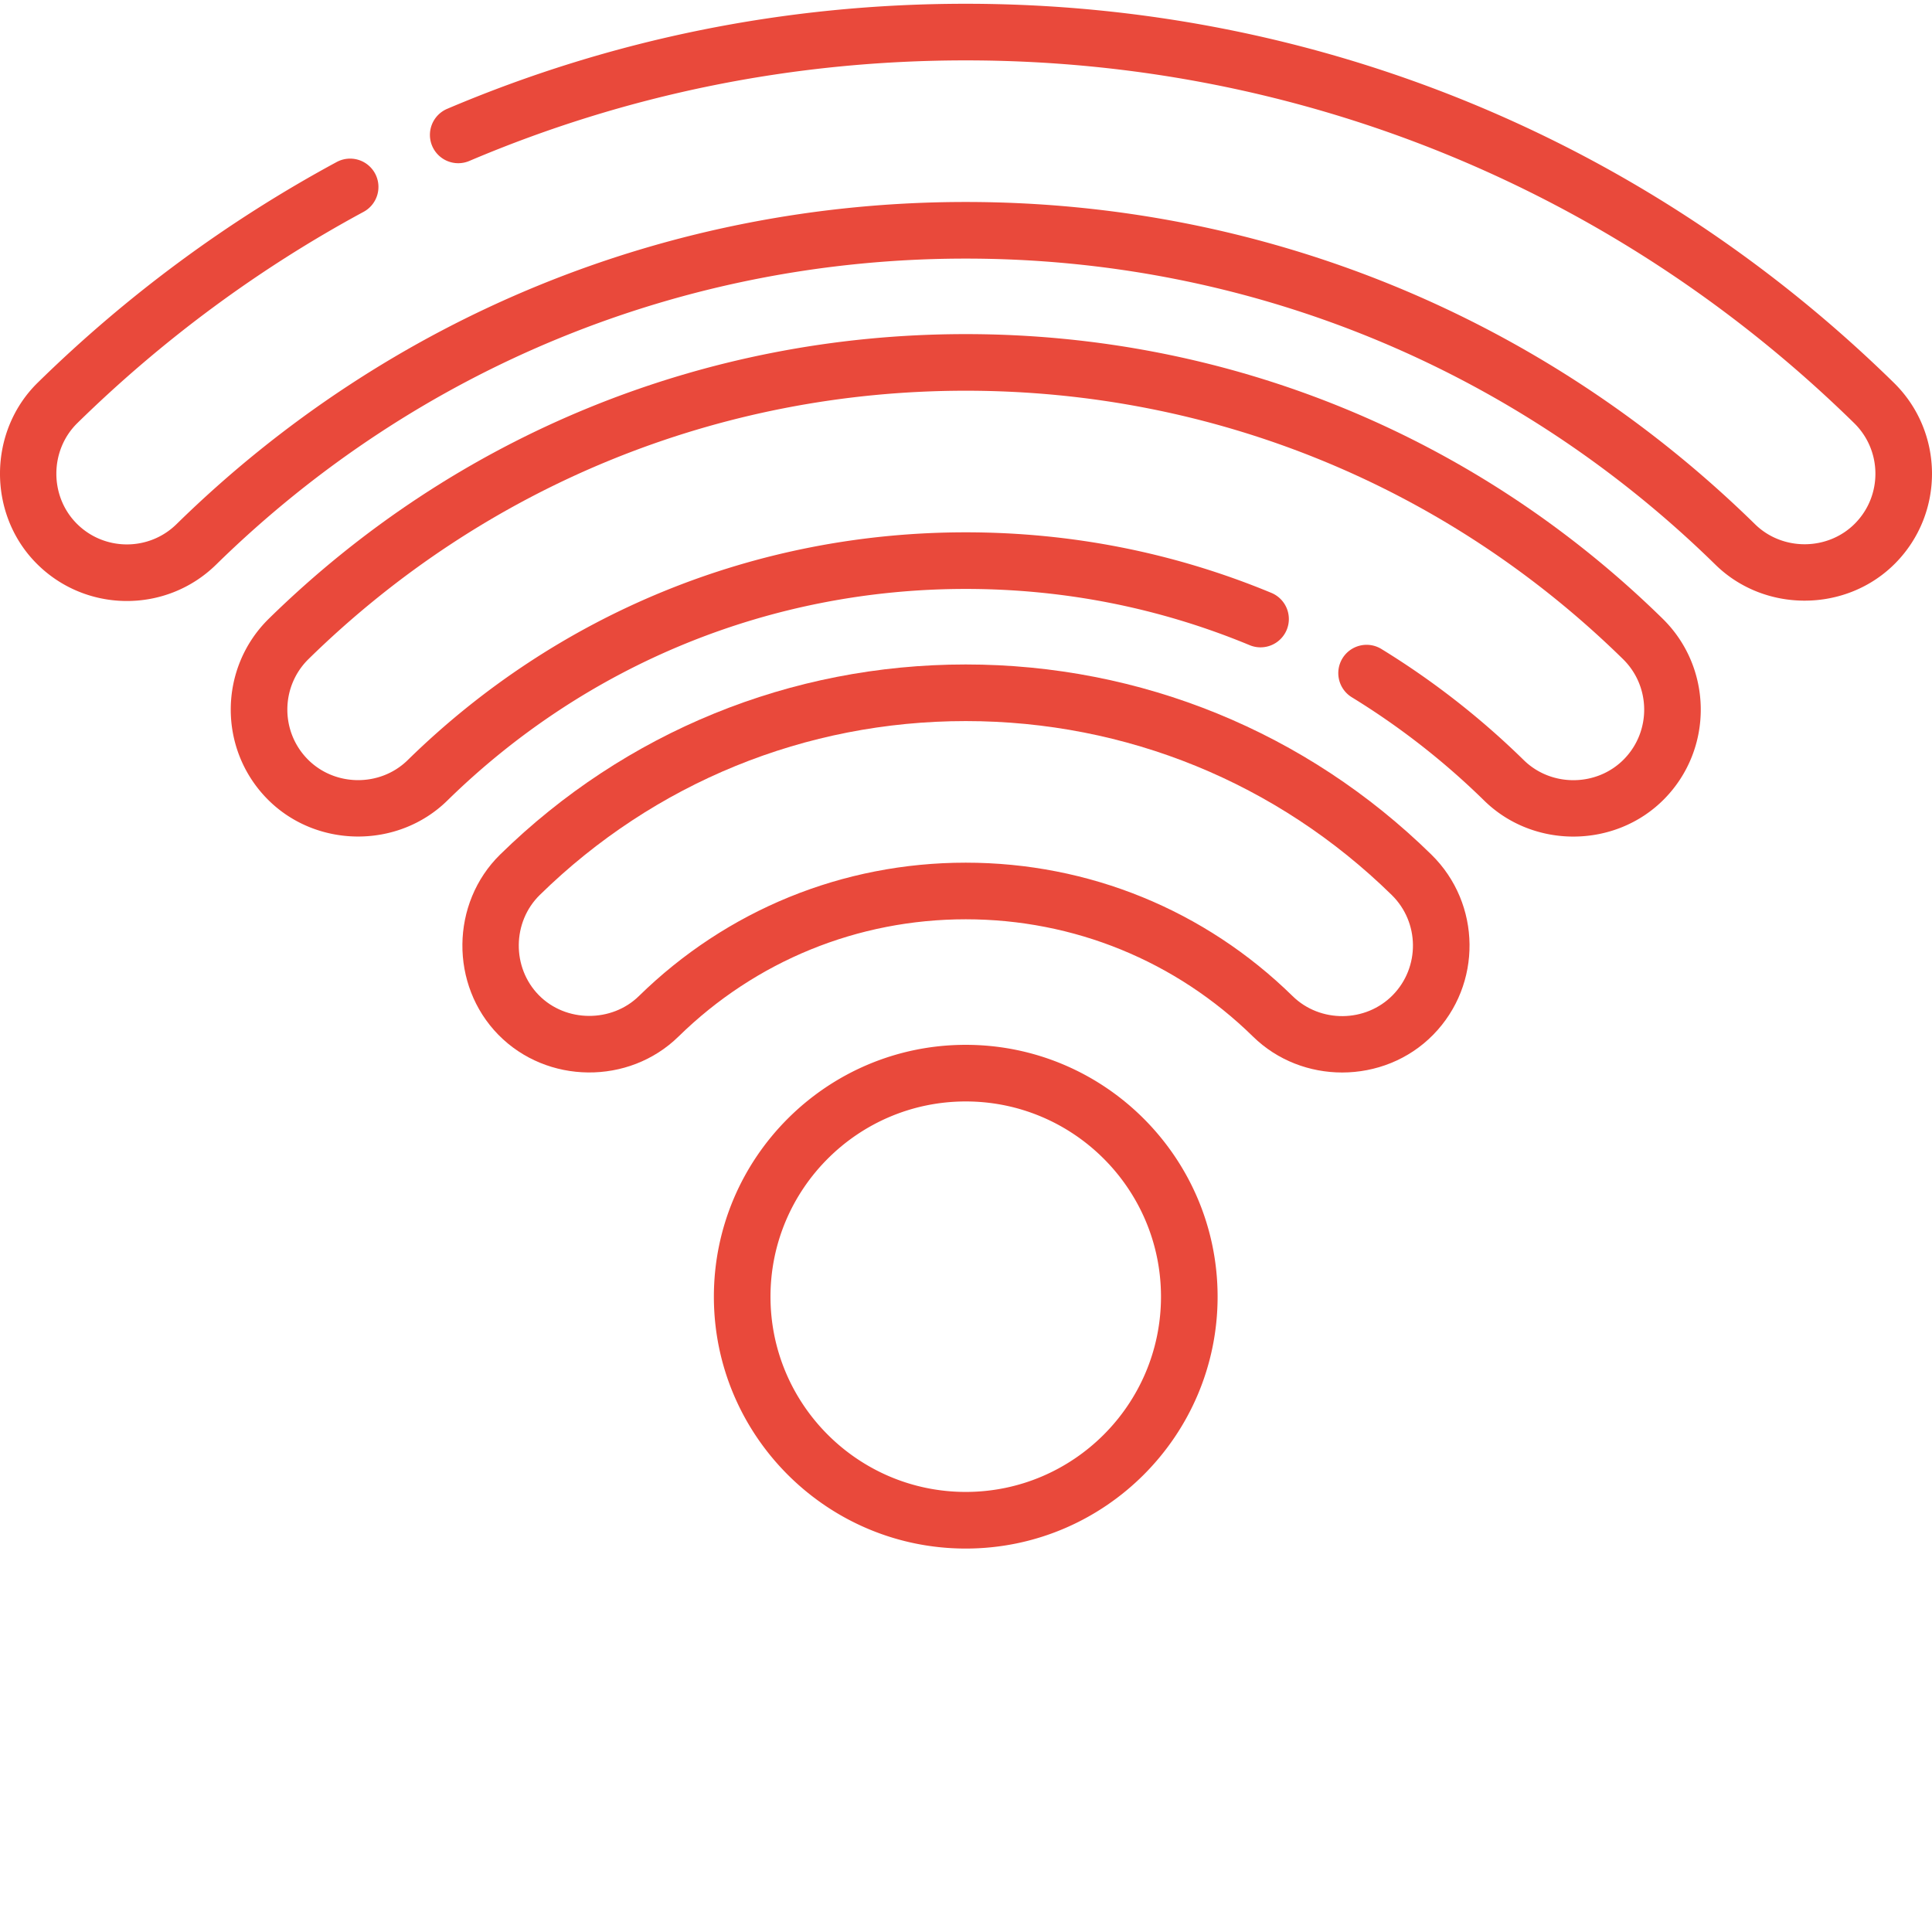
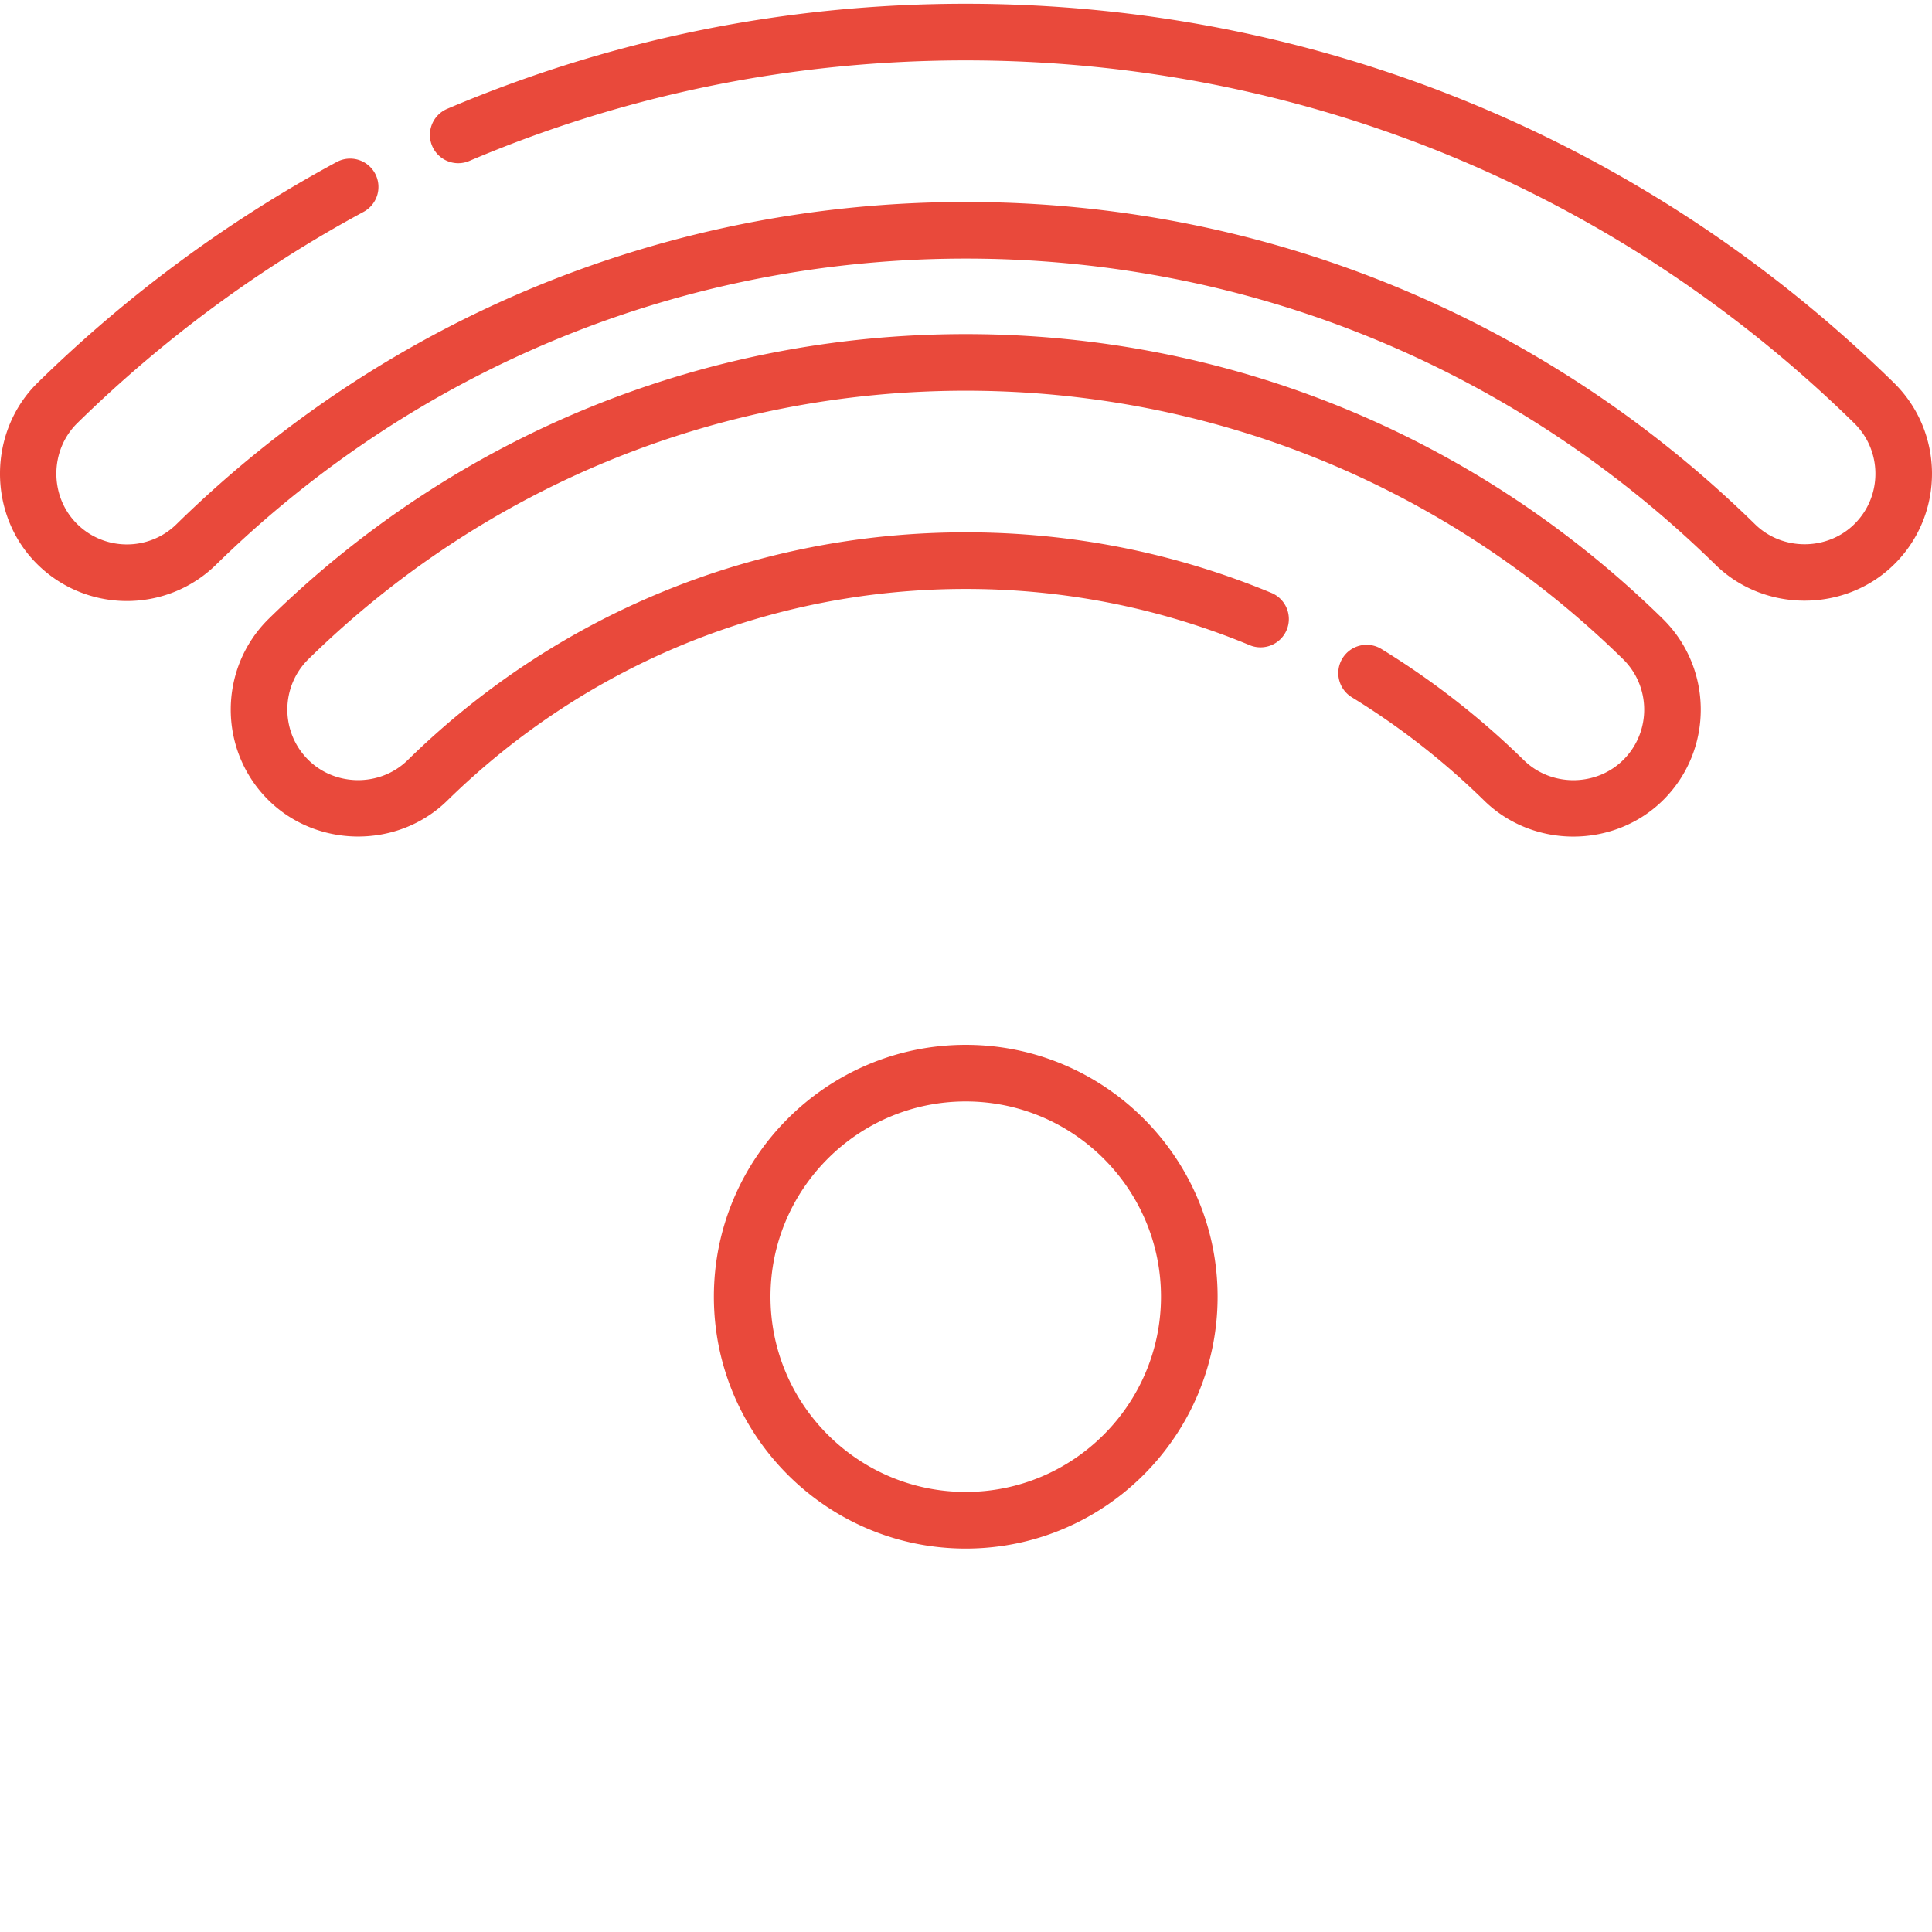
<svg xmlns="http://www.w3.org/2000/svg" version="1.1" width="512" height="512" x="0" y="0" viewBox="0 0 511.998 511" style="enable-background:new 0 0 512 512" xml:space="preserve" class="">
  <g>
    <path d="M189.184 343.137c0 36.8 29.941 66.746 66.746 66.746 36.804 0 66.746-29.945 66.746-66.746 0-36.805-29.942-66.746-66.746-66.746-36.805 0-66.746 29.941-66.746 66.746zm118.488 0c0 28.527-23.211 51.738-51.742 51.738s-51.743-23.21-51.743-51.738c0-28.532 23.211-51.742 51.743-51.742s51.742 23.21 51.742 51.742zM478.246 158.68c8.797 0 17.59-3.344 24.117-10.004 13.032-13.297 12.817-34.719-.48-47.75C435.805 36.164 348.457.5 255.93.5c-47.707 0-93.946 9.367-137.426 27.844a7.508 7.508 0 0 0-3.973 9.84 7.507 7.507 0 0 0 9.84 3.972C165.988 24.47 210.25 15.504 255.93 15.504c88.574 0 172.195 34.144 235.449 96.137 7.39 7.242 7.508 19.144.27 26.53-7.169 7.313-19.231 7.423-26.532.27C408.914 83.36 334.625 53.027 255.93 53.027c-78.688 0-152.973 30.325-209.168 85.395-7.39 7.242-19.29 7.121-26.532-.266-7.167-7.316-7.035-19.375.27-26.535 22.645-22.187 48.164-41.023 75.855-55.98a7.506 7.506 0 0 0 3.036-10.168 7.505 7.505 0 0 0-10.168-3.035C60.3 58.062 33.645 77.733 10 100.906c-13.148 12.883-13.352 34.621-.484 47.75 13.027 13.297 34.449 13.516 47.746.485 53.375-52.305 123.93-81.11 198.668-81.11 74.746 0 145.308 28.809 198.683 81.125 6.489 6.36 15.063 9.528 23.633 9.524zm0 0" fill="#e9493b" data-original="#000000" class="" />
    <path d="M416.969 221.203c8.8-.004 17.594-3.348 24.117-10.004 13.031-13.297 12.816-34.719-.48-47.75-49.614-48.625-115.2-75.406-184.676-75.406-69.47 0-135.047 26.777-184.66 75.39-13.297 13.032-13.516 34.454-.485 47.75 12.887 13.153 34.606 13.364 47.75.485 36.914-36.172 85.707-56.094 137.395-56.094 26.093 0 51.41 5.016 75.25 14.906a7.505 7.505 0 0 0 9.804-4.054 7.5 7.5 0 0 0-4.054-9.805c-25.672-10.648-52.926-16.05-81-16.05-55.64 0-108.164 21.44-147.899 60.378-7.316 7.168-19.37 7.04-26.531-.27-7.238-7.386-7.117-19.288.27-26.53 46.792-45.852 108.64-71.102 174.16-71.102 65.523 0 127.379 25.254 174.172 71.117 7.39 7.238 7.507 19.14.27 26.531-7.169 7.313-19.224 7.43-26.536.266a213.268 213.268 0 0 0-37.754-29.473 7.503 7.503 0 0 0-10.316 2.477 7.503 7.503 0 0 0 2.476 10.316 198.077 198.077 0 0 1 35.094 27.395c6.488 6.363 15.062 9.527 23.633 9.527zm0 0" fill="#e9493b" data-original="#000000" class="" />
-     <path d="M355.688 283.723c8.804-.004 17.601-3.348 24.12-10 13.032-13.297 12.817-34.72-.48-47.75-33.152-32.493-76.976-50.383-123.398-50.383-46.418 0-90.239 17.89-123.387 50.37-13.152 12.892-13.363 34.61-.484 47.75 12.886 13.153 34.613 13.356 47.75.485 20.449-20.039 47.484-31.074 76.12-31.074 28.645 0 55.68 11.035 76.13 31.082 6.488 6.36 15.062 9.52 23.628 9.52zm-186.383-20.246c-7.14 7-19.32 7.085-26.528-.266-7.168-7.313-7.039-19.371.266-26.531 30.328-29.72 70.418-46.086 112.887-46.086 42.472 0 82.566 16.367 112.894 46.093 7.387 7.243 7.508 19.141.27 26.532-7.172 7.316-19.223 7.43-26.532.27-23.273-22.813-54.039-35.372-86.632-35.372-32.59-.004-63.352 12.555-86.625 35.36zm0 0" fill="#e9493b" data-original="#000000" class="" />
  </g>
</svg>